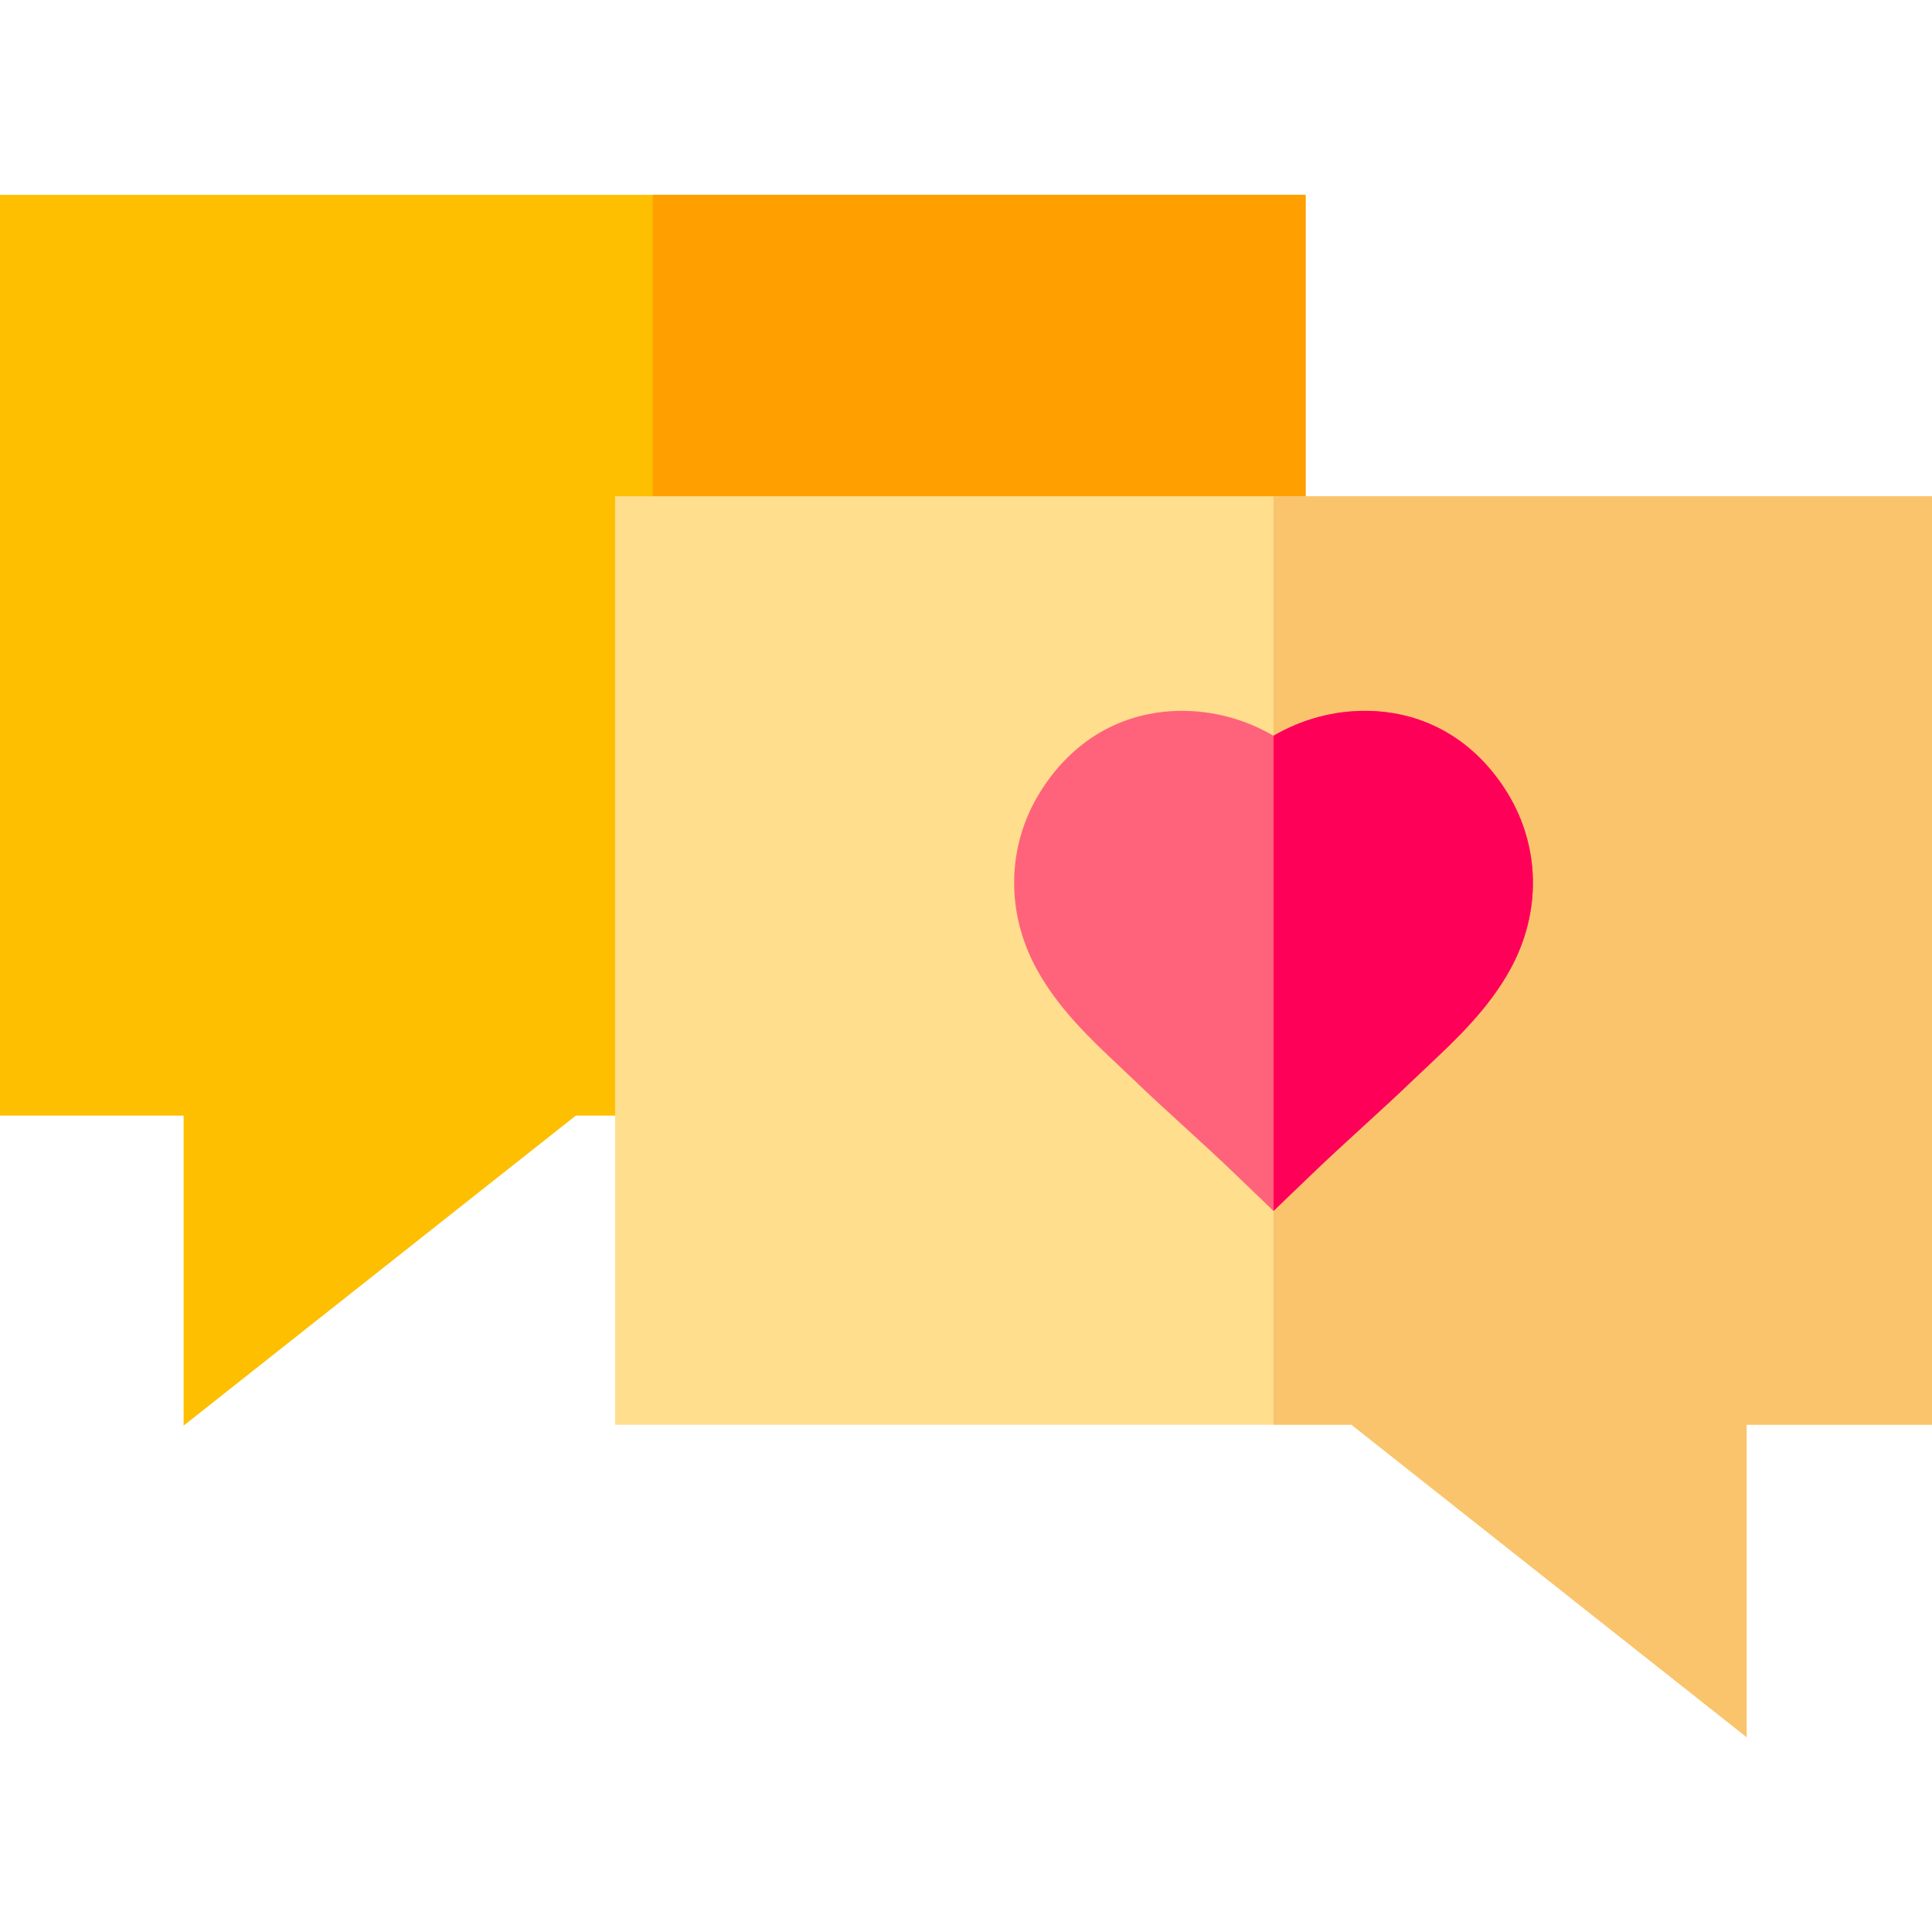
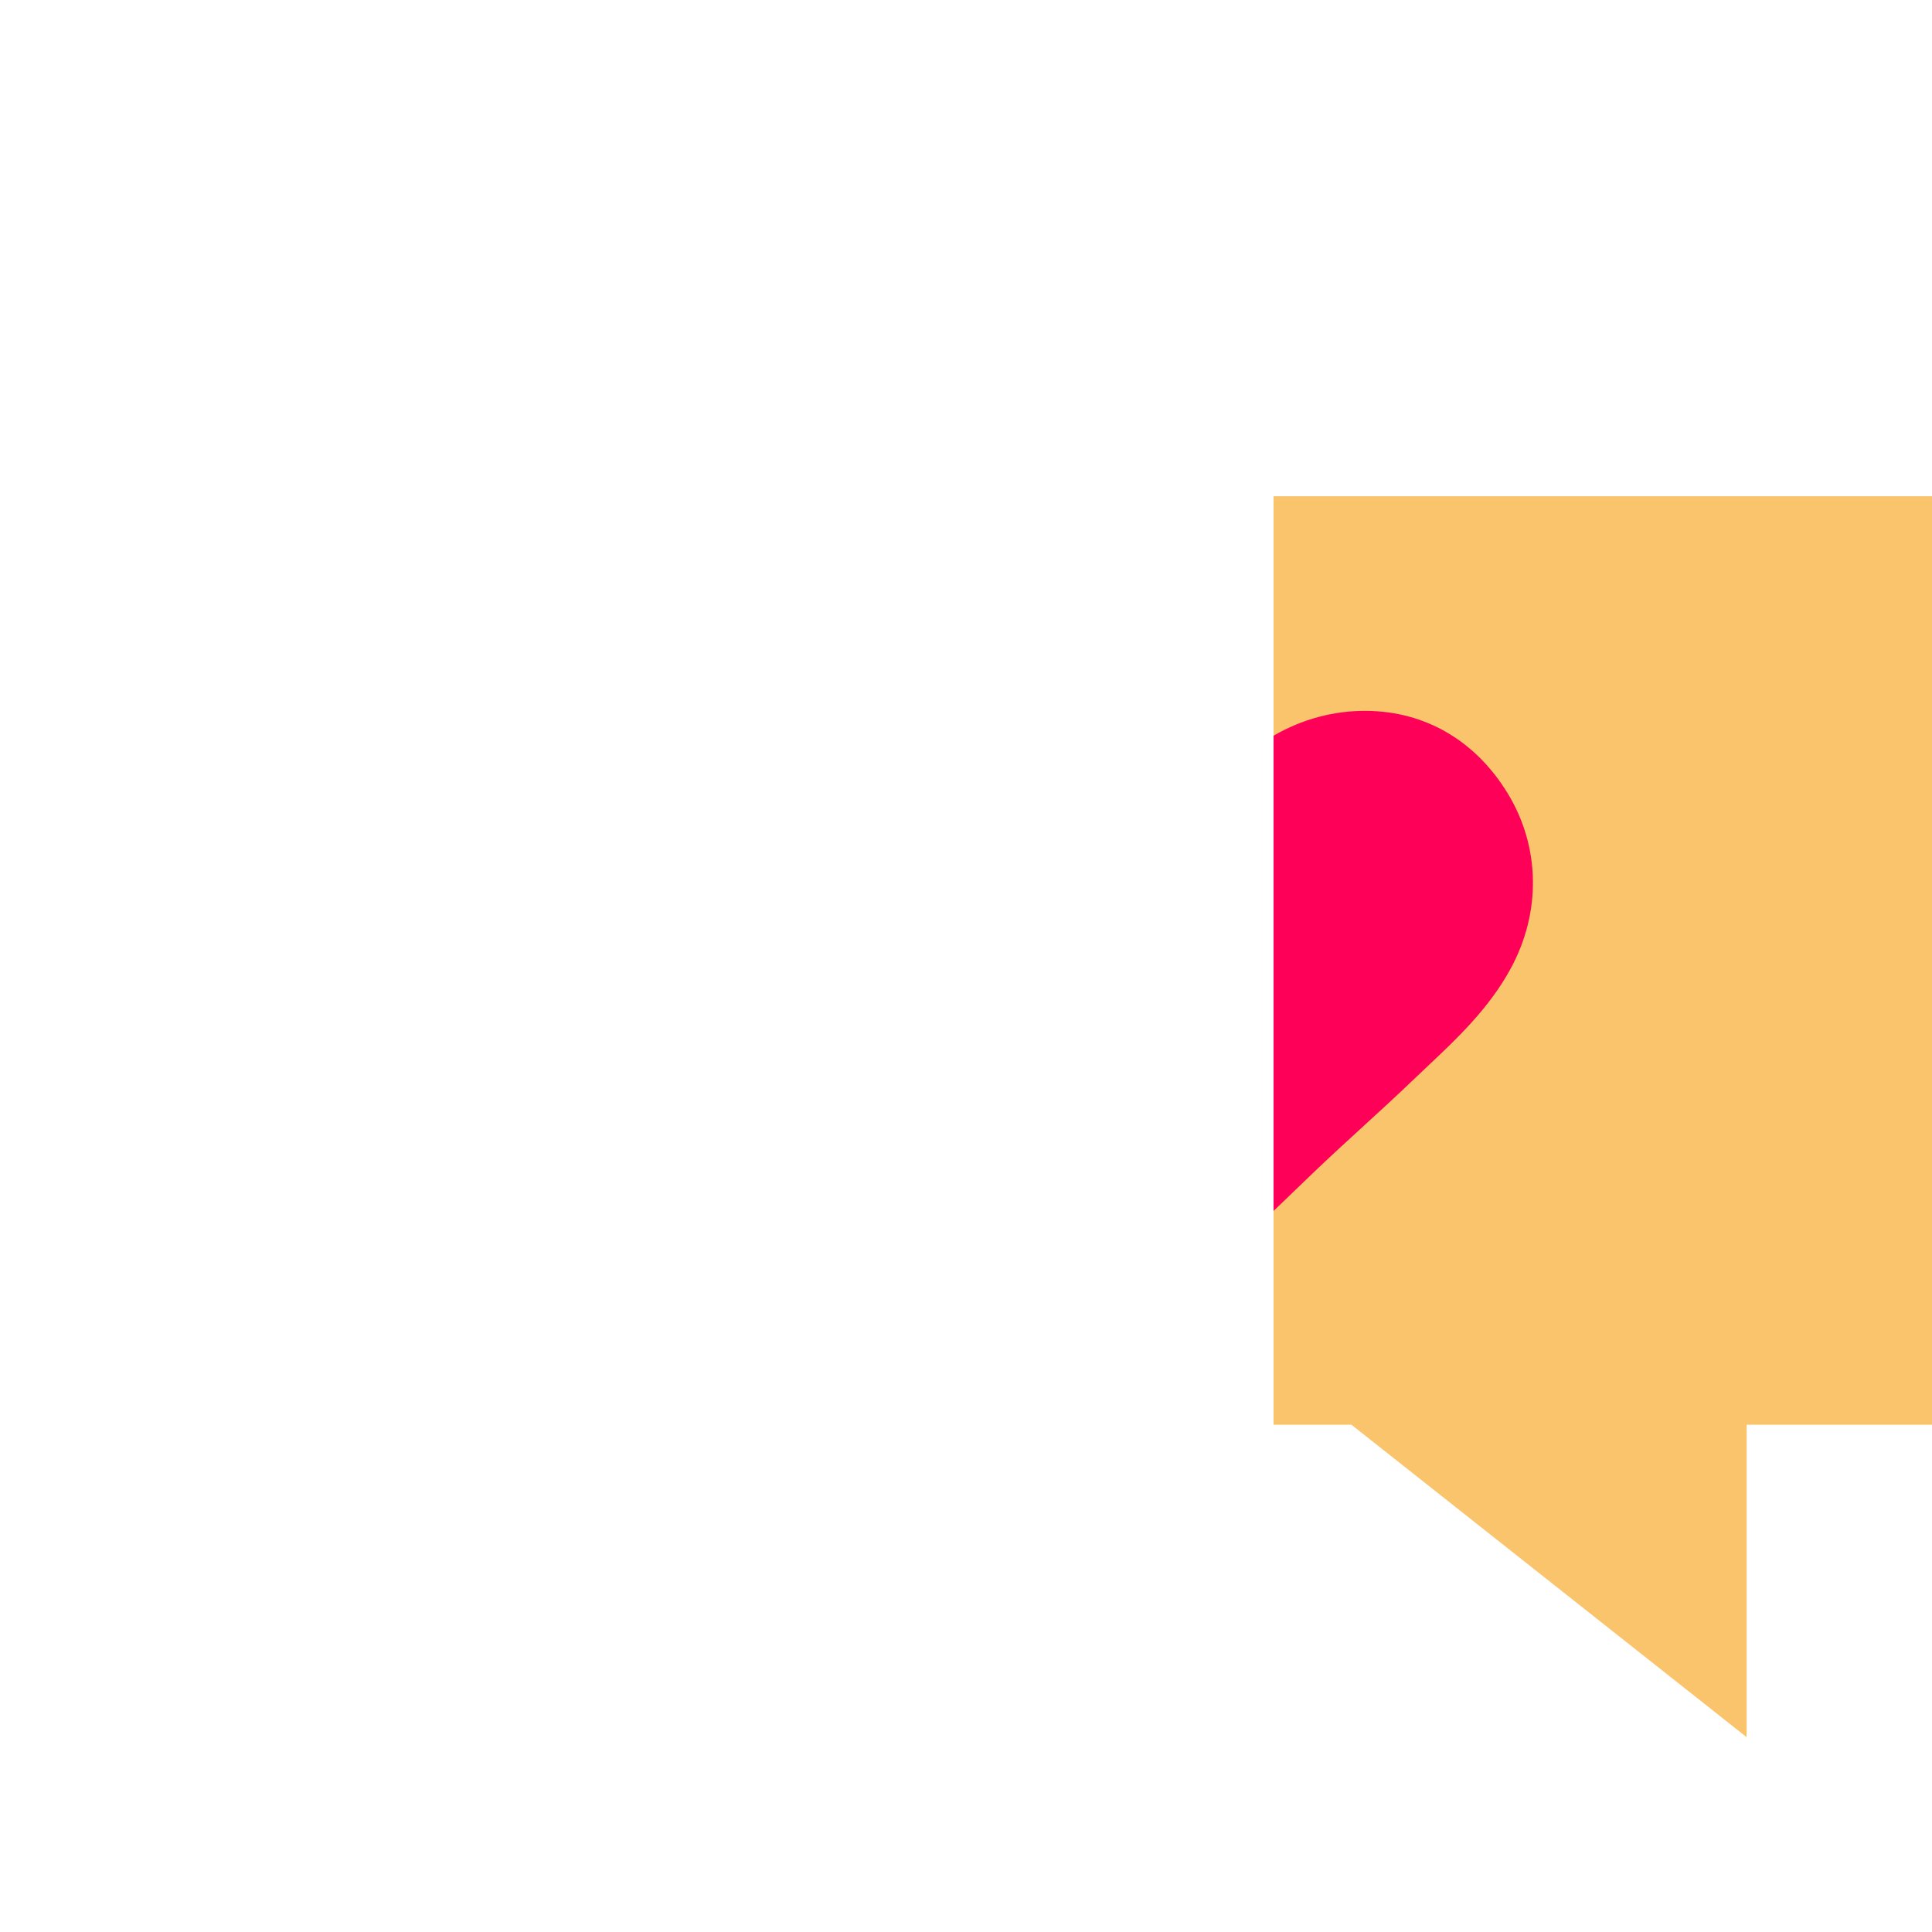
<svg xmlns="http://www.w3.org/2000/svg" width="32" height="32" viewBox="0 0 32 32" fill="none">
-   <path d="M21.625 3.227V18.478H9.537L3.041 23.613V18.478H0V3.227H21.625Z" fill="#FDBF00" />
-   <path d="M21.625 3.227H10.812V18.478H21.625V3.227Z" fill="#FF9F00" />
-   <path d="M32 8.219V23.598H28.93V28.773L22.384 23.598H10.188V8.219H32Z" fill="#FFDE8D" />
  <path d="M32 8.219V23.598H28.93V28.773L22.384 23.598H21.094V8.219H32Z" fill="#FAC46D" />
-   <path d="M25.017 16.051C24.658 16.707 24.122 17.212 23.649 17.657C23.573 17.729 23.497 17.8 23.423 17.87C23.135 18.148 22.846 18.412 22.567 18.667C22.295 18.915 22.015 19.172 21.743 19.433L21.093 20.057L20.444 19.433C20.172 19.172 19.892 18.915 19.62 18.667C19.341 18.412 19.052 18.148 18.763 17.87C18.69 17.8 18.614 17.729 18.538 17.657C18.301 17.434 18.049 17.197 17.811 16.933C17.573 16.669 17.349 16.378 17.17 16.051C16.657 15.113 16.674 14.024 17.217 13.137C17.751 12.265 18.583 11.781 19.559 11.774C20.092 11.77 20.622 11.912 21.093 12.186C21.563 11.912 22.093 11.77 22.628 11.774C23.604 11.781 24.436 12.265 24.97 13.137C25.513 14.024 25.53 15.113 25.017 16.051Z" fill="#FF637B" />
  <path d="M25.017 16.051C24.659 16.707 24.122 17.212 23.649 17.657C23.573 17.729 23.497 17.8 23.424 17.87C23.135 18.148 22.846 18.412 22.567 18.667C22.296 18.915 22.015 19.172 21.743 19.433L21.094 20.057V12.186C21.564 11.912 22.093 11.77 22.628 11.774C23.604 11.781 24.436 12.265 24.97 13.137C25.513 14.024 25.531 15.113 25.017 16.051Z" fill="#FF0059" />
</svg>